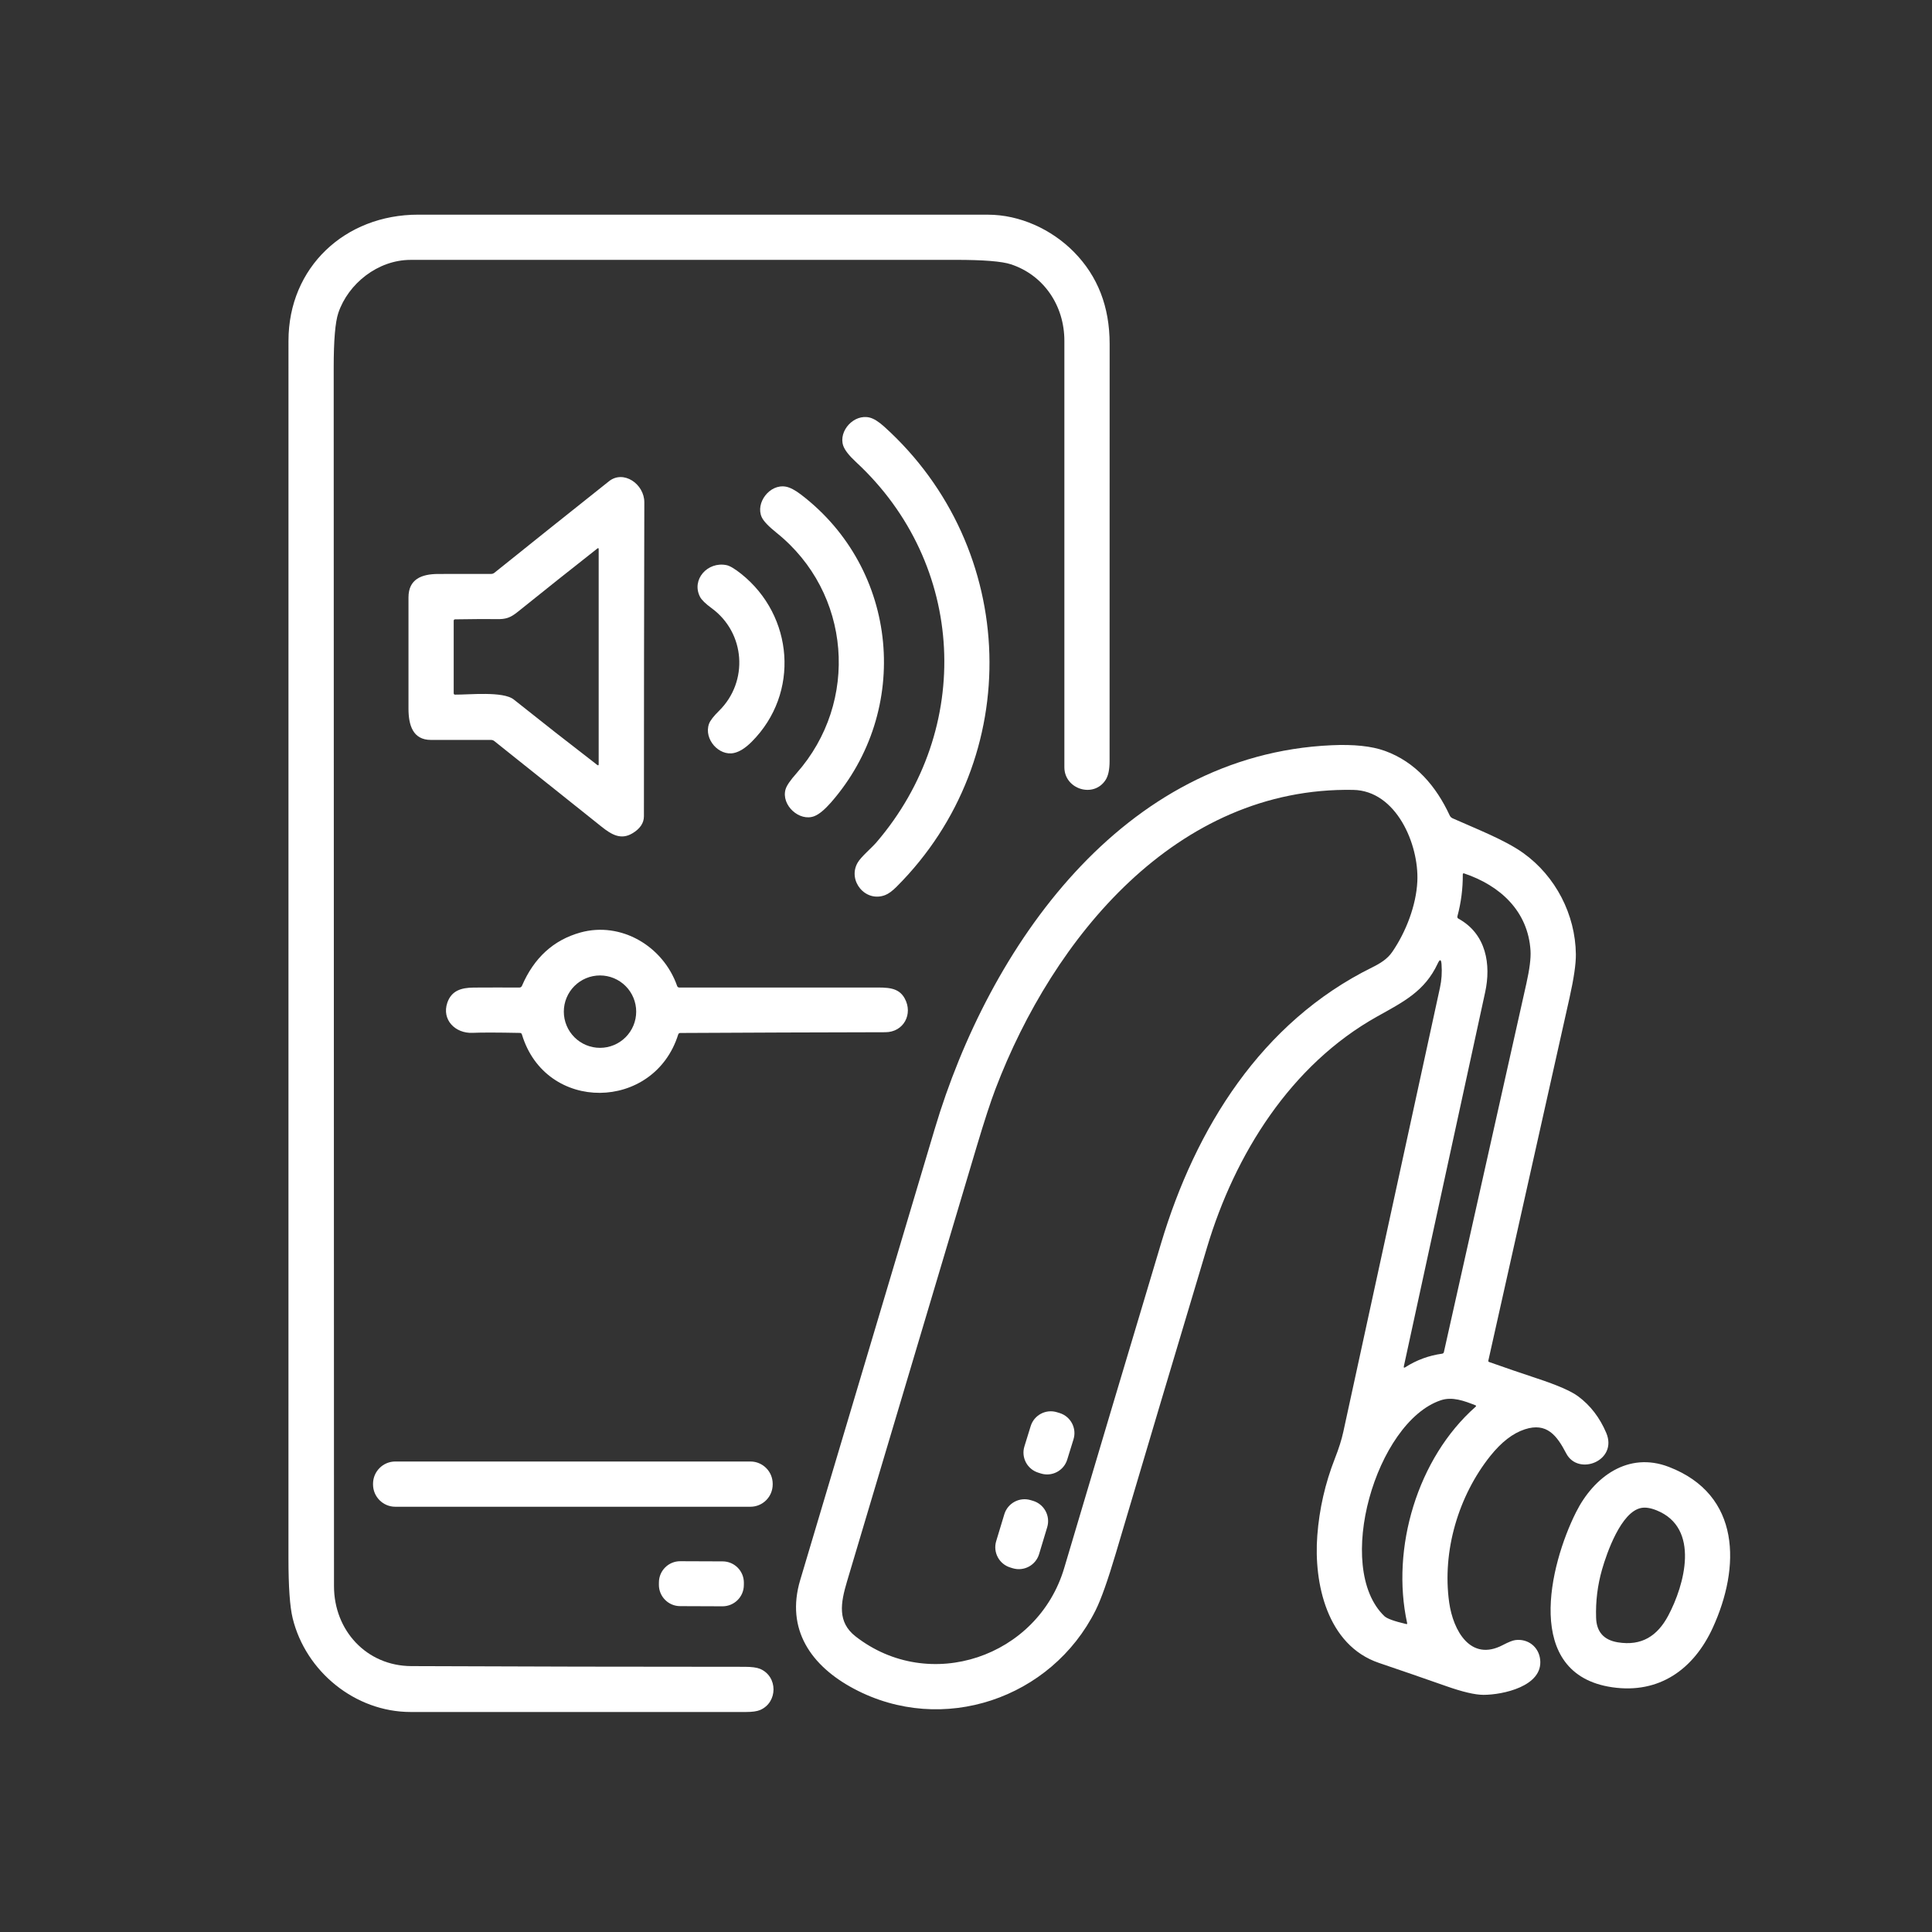
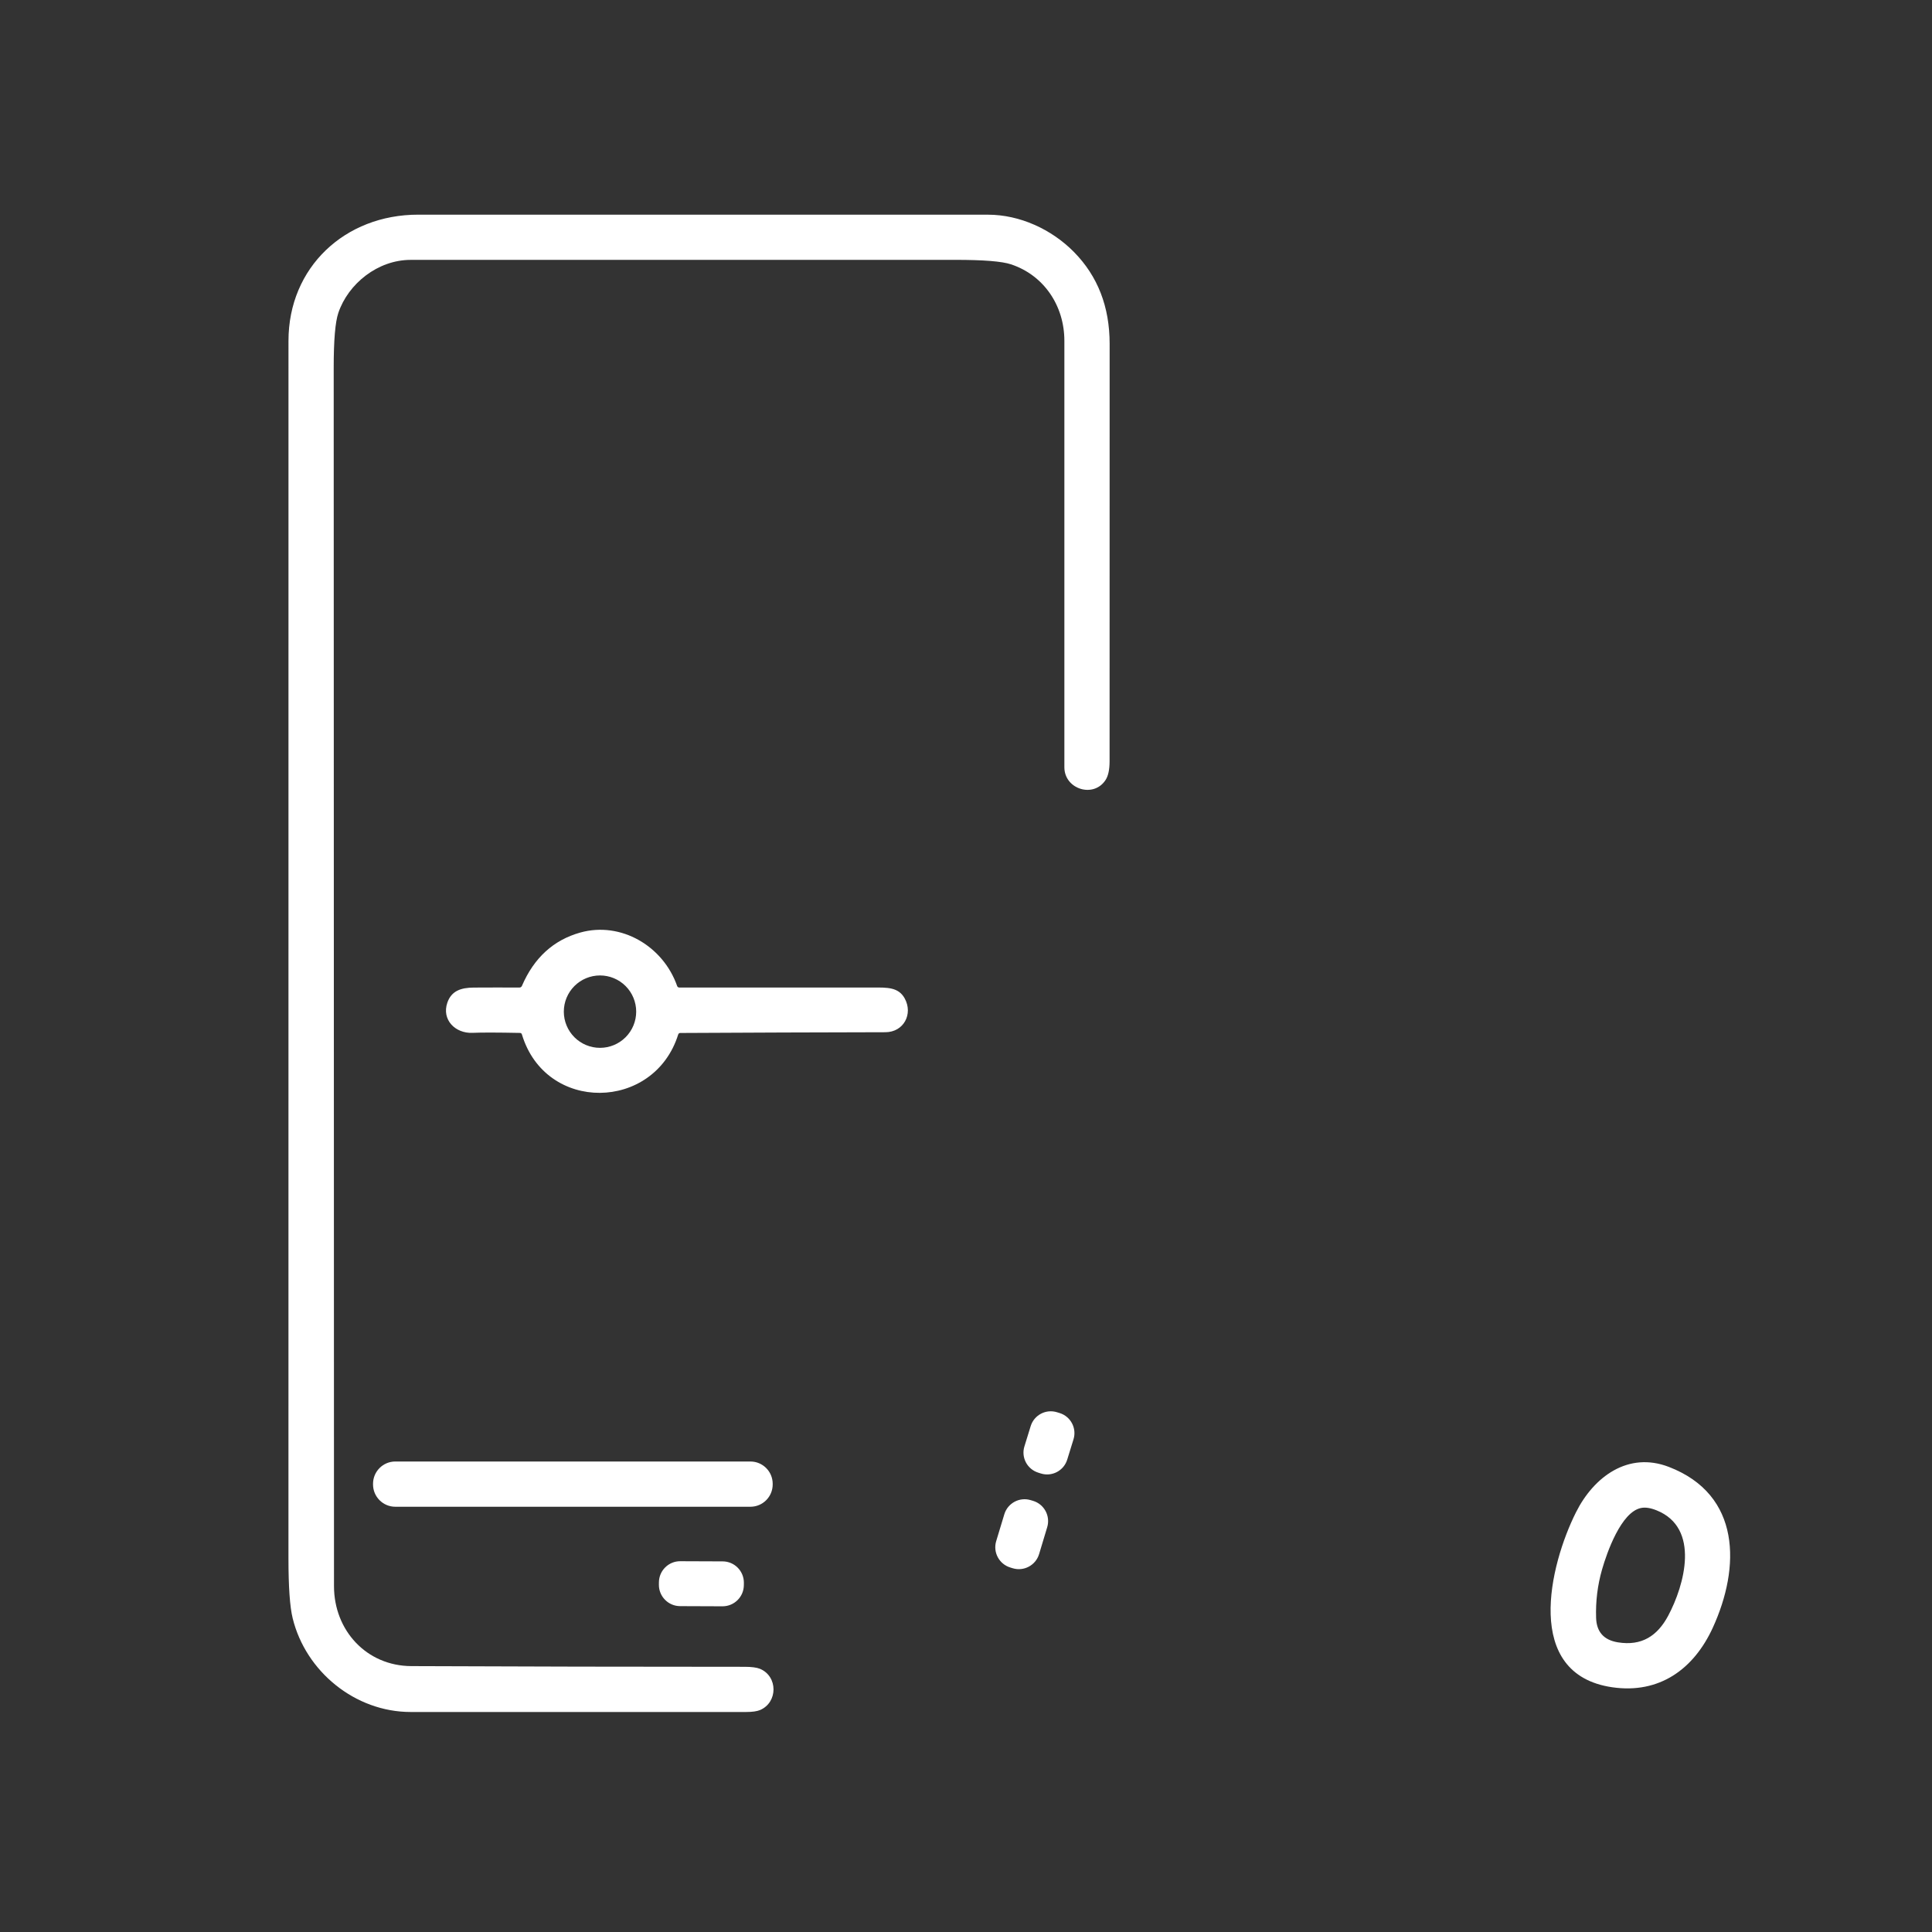
<svg xmlns="http://www.w3.org/2000/svg" width="72" height="72" viewBox="0 0 72 72" fill="none">
  <rect x="0" y="0" width="72" height="72" fill="#333333" stroke="none" />
  <g id="Pasted-20231123-122108">
    <path id="Vector" d="M15.302 63.801C13.232 63.8 11.393 62.292 10.907 60.308C10.802 59.88 10.75 59.134 10.75 58.07C10.751 42.947 10.752 27.824 10.751 12.701C10.751 9.964 12.854 7.999 15.583 8C22.662 8.001 29.741 8.001 36.819 8.001C38.004 8.001 39.19 8.545 40.024 9.392C40.91 10.292 41.353 11.432 41.353 12.813C41.351 17.998 41.35 23.183 41.351 28.367C41.351 28.68 41.302 28.912 41.203 29.065C40.758 29.757 39.666 29.413 39.666 28.593C39.666 23.295 39.666 17.997 39.666 12.701C39.666 11.385 38.894 10.252 37.674 9.85C37.34 9.739 36.652 9.684 35.61 9.684C28.84 9.687 22.071 9.687 15.302 9.685C14.081 9.685 12.975 10.572 12.608 11.663C12.493 12.005 12.436 12.684 12.436 13.699C12.437 28.836 12.441 43.974 12.447 59.111C12.447 60.76 13.657 62.084 15.33 62.091C19.47 62.108 23.61 62.117 27.75 62.117C28.012 62.117 28.204 62.143 28.327 62.194C28.993 62.477 28.993 63.44 28.328 63.727C28.212 63.776 28.038 63.801 27.804 63.801C23.636 63.803 19.469 63.803 15.302 63.801Z" fill="white" />
-     <path id="Vector_2" d="M32.95 15.898C37.976 20.428 38.225 28.242 33.411 33.048C33.252 33.207 33.111 33.31 32.988 33.357C32.246 33.644 31.577 32.811 31.962 32.149C32.092 31.925 32.477 31.607 32.666 31.387C36.282 27.167 36.007 21.021 31.901 17.219C31.639 16.976 31.48 16.772 31.424 16.607C31.241 16.06 31.827 15.411 32.416 15.563C32.568 15.603 32.746 15.714 32.95 15.898Z" fill="white" />
-     <path id="Vector_3" d="M18.422 21.348C19.841 20.209 21.265 19.071 22.696 17.934C23.238 17.503 24.013 18.038 24.012 18.72C24.003 22.62 23.997 26.52 23.997 30.421C23.997 30.674 23.852 30.887 23.564 31.058C23.142 31.309 22.791 31.107 22.419 30.809C21.079 29.74 19.744 28.675 18.416 27.614C18.385 27.59 18.346 27.576 18.307 27.576C17.56 27.575 16.811 27.574 16.061 27.575C15.379 27.575 15.224 27.013 15.223 26.41C15.223 25.028 15.223 23.646 15.223 22.264C15.223 21.586 15.706 21.393 16.326 21.39C16.992 21.388 17.652 21.387 18.305 21.388C18.348 21.388 18.387 21.375 18.422 21.348ZM16.962 25.887C17.489 25.892 18.751 25.753 19.147 26.069C20.175 26.889 21.211 27.701 22.256 28.506C22.293 28.534 22.311 28.525 22.311 28.479V20.467C22.311 20.424 22.294 20.416 22.261 20.442C21.267 21.224 20.276 22.012 19.289 22.806C19.015 23.026 18.846 23.08 18.508 23.073C18.253 23.066 17.738 23.069 16.963 23.081C16.927 23.081 16.908 23.1 16.908 23.137V25.834C16.908 25.869 16.926 25.887 16.962 25.887Z" fill="white" />
-     <path id="Vector_4" d="M29.684 28.817C32.038 26.157 31.723 22.087 28.939 19.855C28.64 19.615 28.456 19.422 28.388 19.275C28.144 18.747 28.683 18.024 29.29 18.137C29.446 18.167 29.633 18.265 29.85 18.431C33.504 21.22 33.976 26.469 30.968 29.906C30.73 30.176 30.526 30.345 30.353 30.414C29.795 30.636 29.103 30.005 29.276 29.414C29.317 29.276 29.453 29.077 29.684 28.817Z" fill="white" />
-     <path id="Vector_5" d="M27.627 21.39C29.573 22.946 29.818 25.835 28.016 27.641C27.784 27.875 27.564 28.014 27.357 28.061C26.791 28.188 26.224 27.542 26.421 26.98C26.462 26.86 26.589 26.695 26.802 26.485C27.901 25.398 27.779 23.586 26.521 22.666C26.292 22.498 26.148 22.358 26.089 22.245C25.755 21.601 26.369 20.914 27.079 21.062C27.203 21.088 27.386 21.198 27.627 21.39Z" fill="white" />
-     <path id="Vector_6" d="M53.578 35.911C53.096 36.941 52.309 37.332 51.329 37.879C48.097 39.683 46.02 43.021 44.984 46.482C43.844 50.284 42.71 54.088 41.582 57.893C41.283 58.899 41.033 59.604 40.831 60.009C39.186 63.303 35.125 64.693 31.822 62.934C30.226 62.085 29.273 60.722 29.821 58.885C31.492 53.281 33.163 47.677 34.834 42.073C36.855 35.292 41.817 28.122 49.624 27.773C50.454 27.735 51.115 27.805 51.607 27.982C52.754 28.395 53.523 29.303 54.026 30.389C54.047 30.435 54.084 30.472 54.131 30.494C55.004 30.885 56.086 31.301 56.769 31.791C57.97 32.651 58.712 34.08 58.728 35.565C58.732 35.922 58.653 36.462 58.492 37.184C57.484 41.69 56.475 46.199 55.465 50.711C55.463 50.721 55.464 50.73 55.469 50.739C55.474 50.747 55.481 50.753 55.49 50.756C56.086 50.967 56.686 51.173 57.291 51.373C58.044 51.622 58.551 51.843 58.811 52.036C59.268 52.374 59.617 52.828 59.86 53.399C60.301 54.439 58.815 55.025 58.367 54.162C58.019 53.492 57.642 53.001 56.827 53.266C56.383 53.41 55.953 53.742 55.538 54.261C54.363 55.733 53.734 57.793 54.008 59.728C54.156 60.762 54.799 61.94 56.006 61.306C56.22 61.194 56.375 61.133 56.472 61.121C56.942 61.061 57.342 61.37 57.397 61.843C57.513 62.846 55.993 63.163 55.285 63.162C54.97 63.162 54.504 63.052 53.886 62.834C53.056 62.542 52.224 62.255 51.39 61.972C49.45 61.314 48.956 58.991 49.092 57.224C49.167 56.234 49.385 55.279 49.745 54.36C49.894 53.981 49.999 53.648 50.061 53.361C51.261 47.842 52.462 42.323 53.664 36.805C53.725 36.526 53.744 36.237 53.722 35.938C53.708 35.743 53.66 35.734 53.578 35.911ZM43.273 46.324C44.551 42.054 47.001 38.093 51.133 36.054C51.451 35.897 51.709 35.733 51.886 35.474C52.397 34.731 52.779 33.735 52.82 32.845C52.884 31.471 52.039 29.466 50.431 29.437C43.834 29.317 39.241 34.96 37.1 40.578C36.916 41.061 36.683 41.774 36.402 42.716C34.788 48.122 33.176 53.528 31.566 58.935C31.325 59.745 31.203 60.451 31.882 60.982C34.638 63.132 38.677 61.752 39.66 58.436C40.859 54.396 42.063 50.359 43.273 46.324ZM57.038 35.429C56.947 33.955 55.905 33.001 54.567 32.551C54.531 32.539 54.514 32.552 54.514 32.59C54.517 33.117 54.451 33.635 54.314 34.144C54.303 34.186 54.316 34.216 54.354 34.237C55.395 34.81 55.57 35.953 55.348 36.975C54.336 41.62 53.326 46.267 52.318 50.914C52.306 50.971 52.325 50.984 52.373 50.952C52.793 50.684 53.249 50.516 53.743 50.448C53.779 50.443 53.802 50.422 53.81 50.386C54.837 45.809 55.862 41.23 56.884 36.651C57.004 36.114 57.055 35.707 57.038 35.429ZM52.44 60.488C51.829 57.699 52.822 54.34 54.99 52.427C55.019 52.402 55.016 52.382 54.98 52.369C54.573 52.209 54.123 52.038 53.691 52.185C51.282 53 49.7 58.418 51.593 60.23C51.689 60.321 51.959 60.419 52.404 60.523C52.435 60.531 52.447 60.519 52.44 60.488Z" fill="white" />
    <path id="Vector_7" d="M25.274 38.554C24.377 41.418 20.334 41.487 19.45 38.55C19.439 38.514 19.415 38.495 19.377 38.494C18.54 38.477 17.951 38.476 17.609 38.491C16.967 38.519 16.453 38.003 16.671 37.367C16.824 36.922 17.184 36.808 17.651 36.804C18.234 36.801 18.801 36.8 19.352 36.803C19.399 36.804 19.433 36.782 19.452 36.738C19.903 35.692 20.629 35.031 21.629 34.752C23.138 34.333 24.713 35.252 25.236 36.747C25.242 36.763 25.252 36.777 25.266 36.787C25.28 36.797 25.297 36.802 25.314 36.802C27.723 36.803 30.13 36.803 32.534 36.802C33.057 36.802 33.481 36.782 33.715 37.207C34.036 37.79 33.677 38.467 32.994 38.468C30.447 38.473 27.899 38.482 25.352 38.496C25.312 38.496 25.287 38.516 25.274 38.554ZM23.709 37.701C23.709 37.343 23.567 37 23.314 36.747C23.061 36.494 22.718 36.352 22.361 36.352C22.003 36.352 21.66 36.494 21.407 36.747C21.154 37 21.012 37.343 21.012 37.701C21.012 38.059 21.154 38.402 21.407 38.655C21.66 38.908 22.003 39.05 22.361 39.05C22.718 39.05 23.061 38.908 23.314 38.655C23.567 38.402 23.709 38.059 23.709 37.701Z" fill="white" />
    <path id="Vector_8" d="M39.49 52.66L39.391 52.63C38.978 52.502 38.539 52.733 38.411 53.146L38.177 53.903C38.049 54.316 38.281 54.754 38.694 54.882L38.792 54.913C39.206 55.041 39.644 54.809 39.772 54.396L40.006 53.64C40.134 53.227 39.903 52.788 39.49 52.66Z" fill="white" />
    <path id="Vector_9" d="M27.966 54.466H14.732C14.274 54.466 13.902 54.838 13.902 55.297V55.321C13.902 55.78 14.274 56.152 14.732 56.152H27.966C28.424 56.152 28.796 55.78 28.796 55.321V55.297C28.796 54.838 28.424 54.466 27.966 54.466Z" fill="white" />
    <path id="Vector_10" d="M63.829 60.664C63.12 62.206 61.838 63.136 60.08 62.879C56.75 62.392 57.749 58.318 58.733 56.358C59.396 55.034 60.678 54.085 62.19 54.666C64.892 55.703 64.863 58.412 63.829 60.664ZM59.703 58.493C59.536 59.078 59.462 59.677 59.482 60.29C59.498 60.813 59.766 61.117 60.288 61.204C61.185 61.352 61.769 60.961 62.169 60.213C62.776 59.074 63.372 56.943 61.736 56.286C61.511 56.195 61.318 56.166 61.158 56.198C60.414 56.346 59.885 57.858 59.703 58.493Z" fill="white" />
    <path id="Vector_11" d="M38.499 55.932L38.411 55.906C37.994 55.78 37.554 56.016 37.428 56.433L37.125 57.434C36.999 57.851 37.236 58.291 37.653 58.417L37.741 58.444C38.158 58.57 38.598 58.334 38.724 57.917L39.026 56.915C39.152 56.498 38.916 56.058 38.499 55.932Z" fill="white" />
    <path id="Vector_12" d="M26.931 58.188L25.352 58.182C24.914 58.18 24.557 58.534 24.556 58.972L24.555 59.06C24.554 59.498 24.908 59.855 25.346 59.856L26.925 59.862C27.363 59.863 27.72 59.509 27.721 59.071L27.722 58.983C27.723 58.545 27.369 58.189 26.931 58.188Z" fill="white" />
  </g>
</svg>